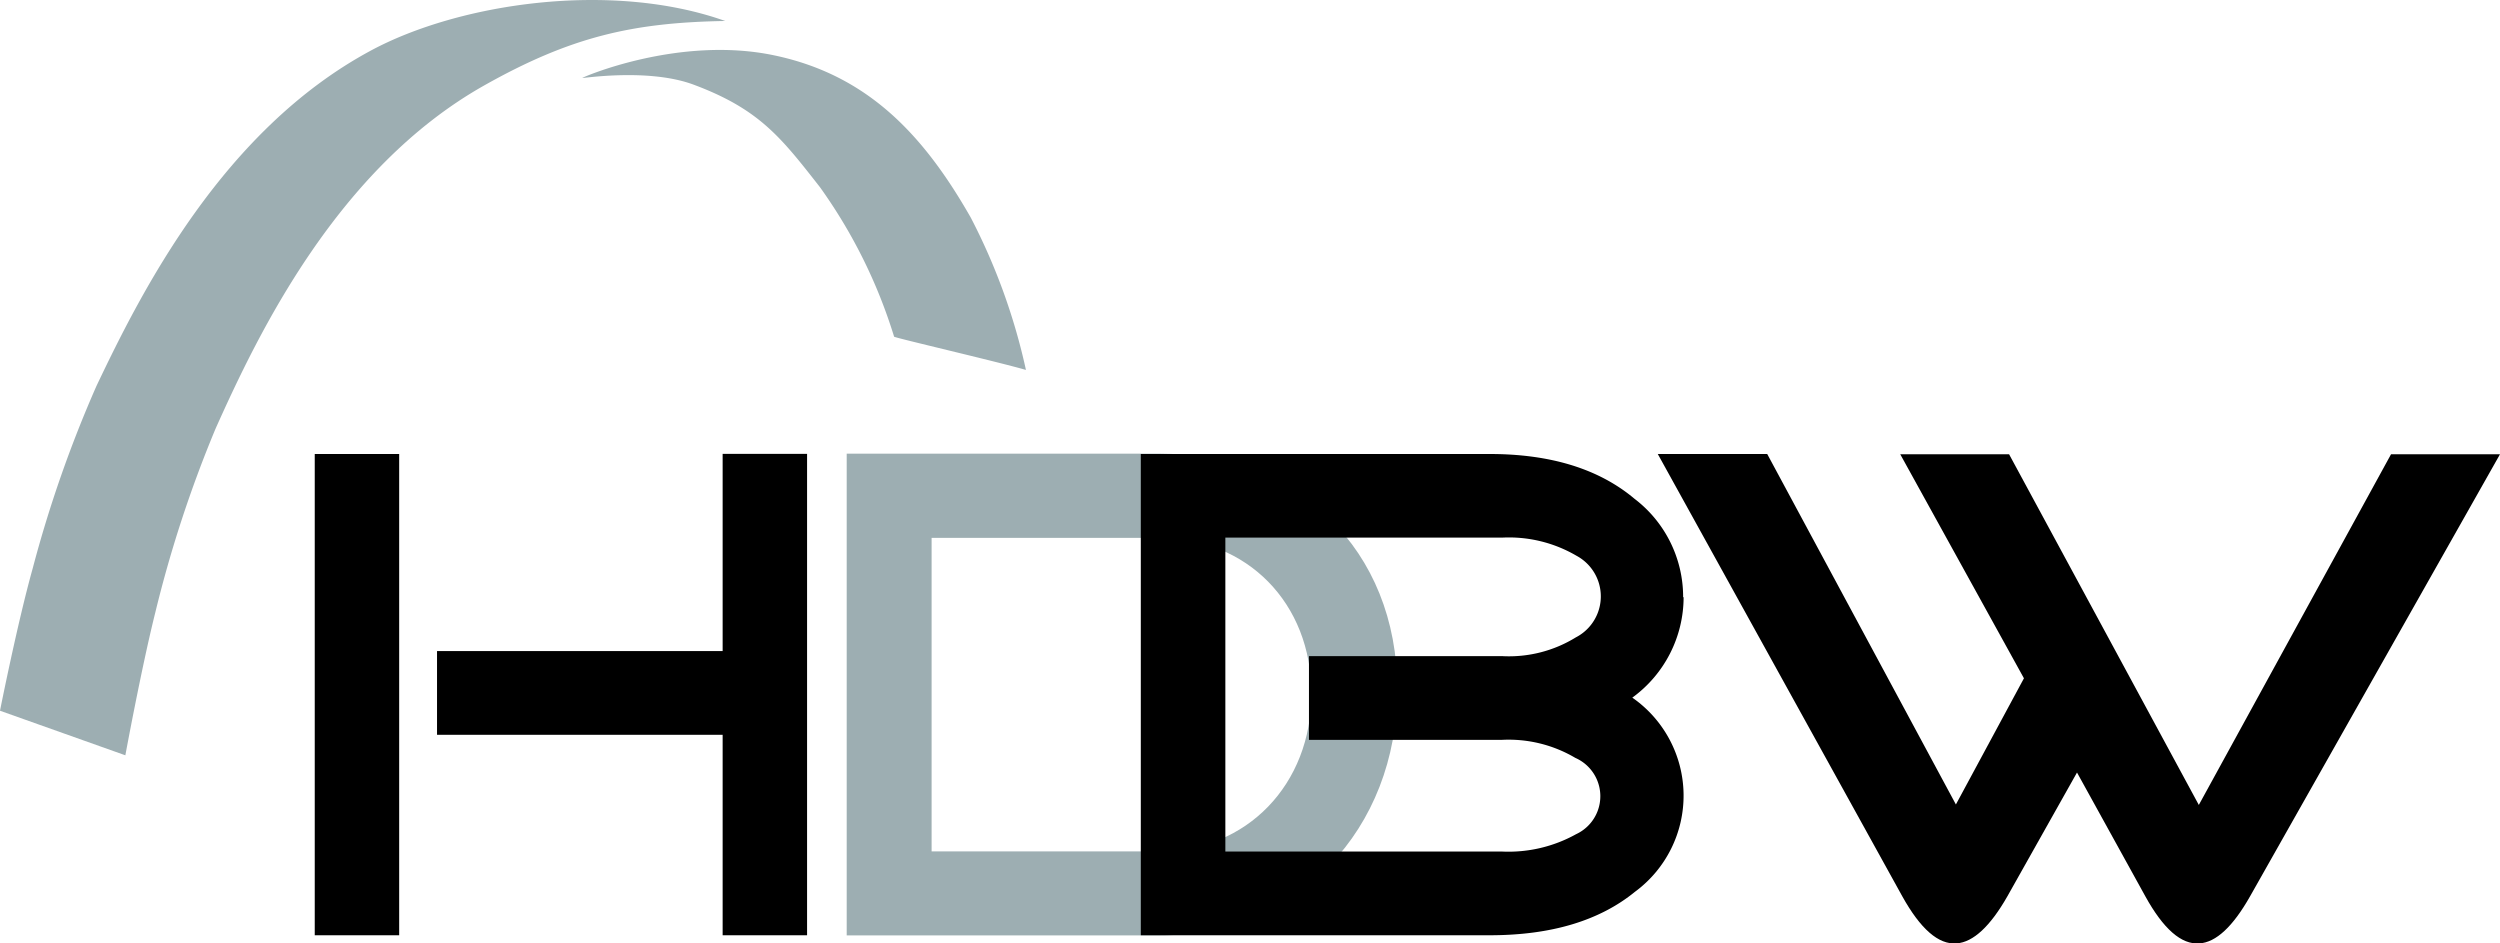
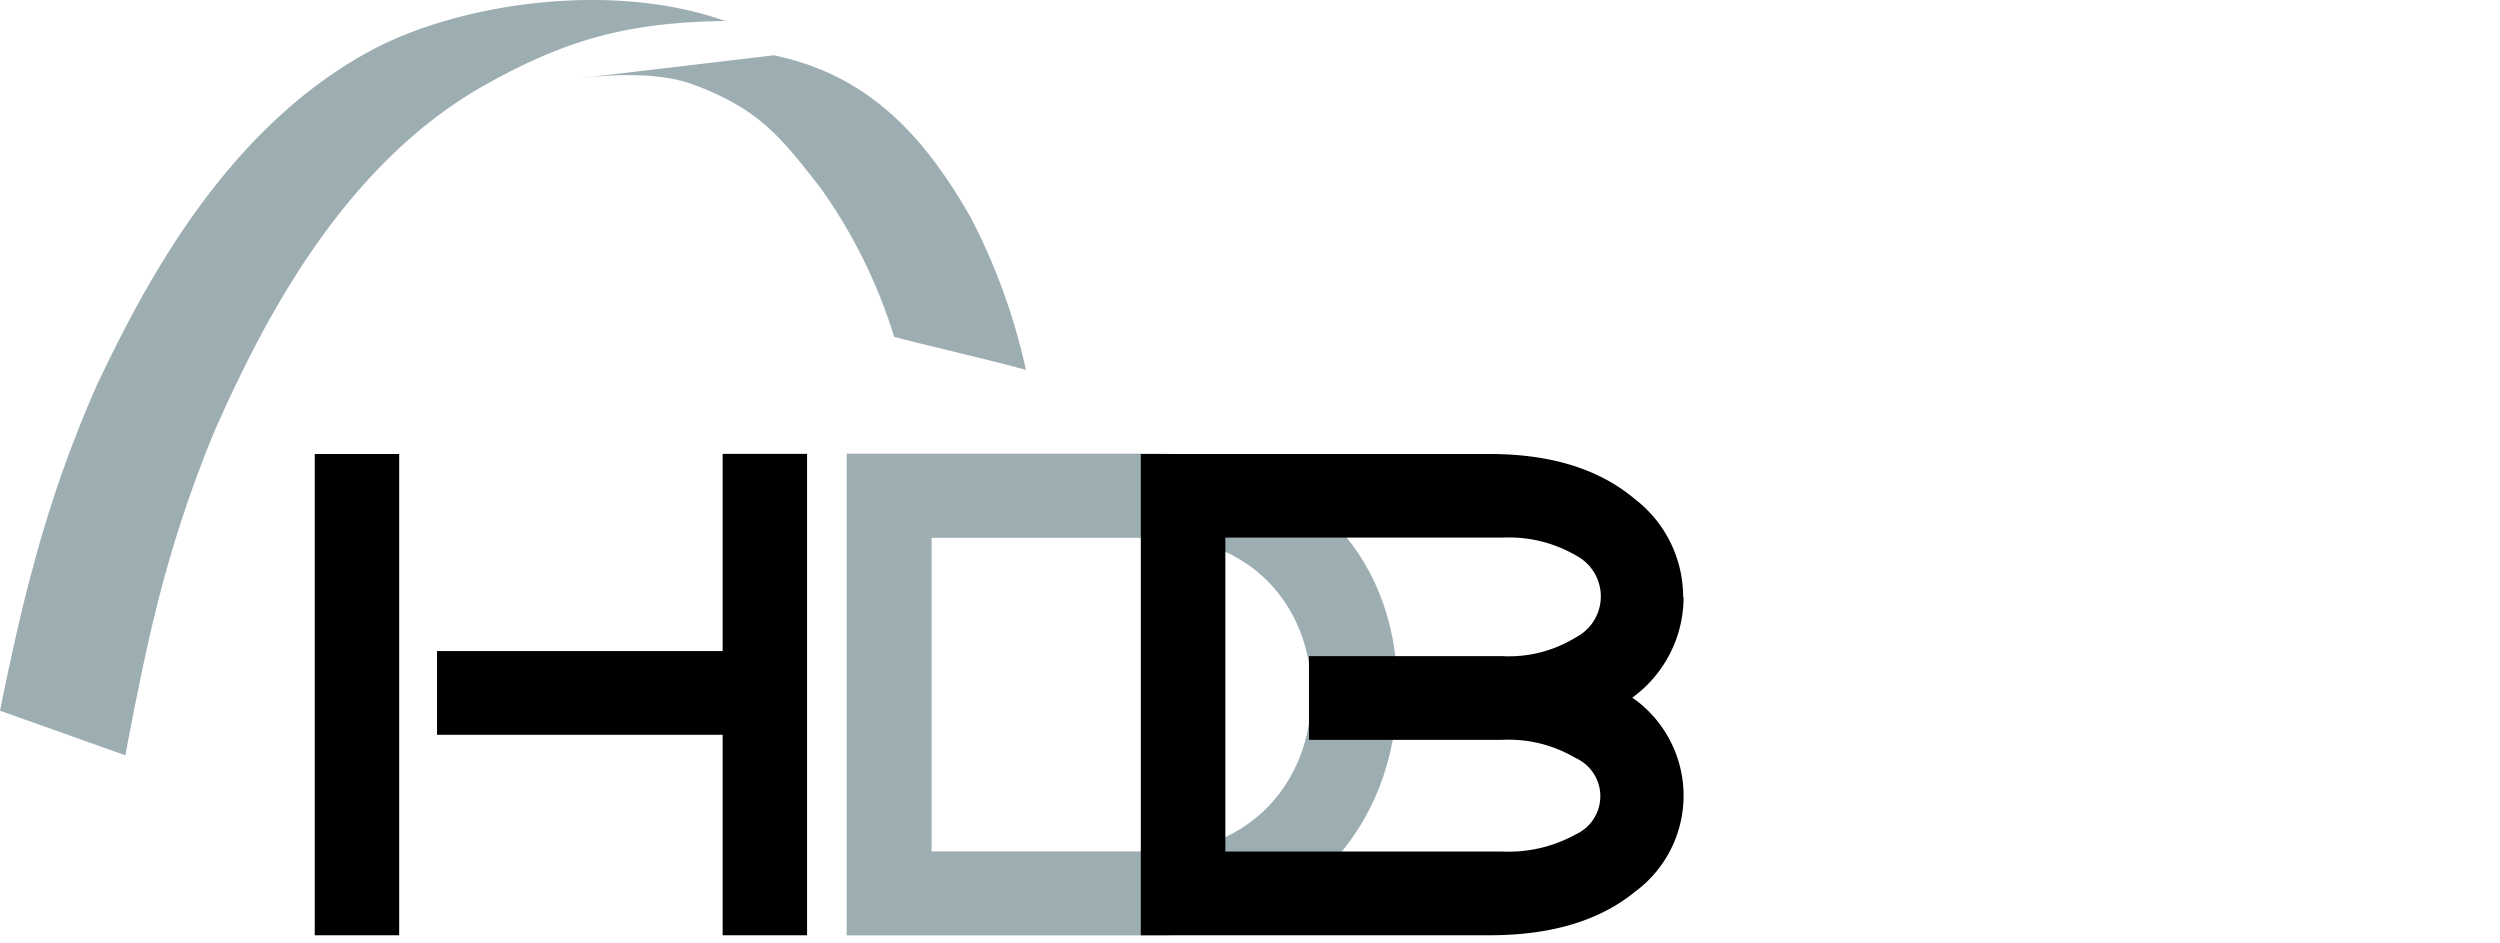
<svg xmlns="http://www.w3.org/2000/svg" id="Ebene_1" data-name="Ebene 1" viewBox="0 0 212 80" width="212" height="80">
  <defs>
    <style>
      .cls-1 {
        fill: #9daeb2;
      }
    </style>
  </defs>
  <g>
    <g>
-       <path class="cls-1" d="M65.63,4.69c8,1.67,12.73,6.81,16.69,13.76A52.09,52.09,0,0,1,87,31.37c-2.46-.71-11.16-2.73-11.18-2.82a43.84,43.84,0,0,0-6.29-12.68c-3.31-4.23-5.14-6.61-10.71-8.69-3.84-1.43-9.44-.52-9.44-.57S57.58,3,65.63,4.69Z" />
+       <path class="cls-1" d="M65.63,4.69c8,1.67,12.73,6.81,16.69,13.76A52.09,52.09,0,0,1,87,31.37c-2.46-.71-11.16-2.73-11.18-2.82a43.84,43.84,0,0,0-6.29-12.68c-3.31-4.23-5.14-6.61-10.71-8.69-3.84-1.43-9.44-.52-9.44-.57Z" />
      <path class="cls-1" d="M61.5,1.78C51.82-1.66,38.88.27,31.41,4.31,18.88,11.07,12,24.7,8.18,32.73A104.55,104.55,0,0,0,2.77,48.21C1.47,52.86,0,60.27,0,60.27l10.63,3.78S12,56.61,13.17,51.94a104.42,104.42,0,0,1,5.11-15.59C21.91,28.24,28.62,14.29,41,7.28c7.4-4.18,12.67-5.37,20.49-5.5Z" />
      <path class="cls-1" d="M98.27,38.47H71.8V79.32H94v0h4.32c11.69,0,20.17-9,20.17-20.86S110,38.47,98.27,38.47Zm0,33.73H94.65v0H79V45.61H98.27c7.47,0,12.94,5.51,12.94,13.21S105.74,72.2,98.27,72.2Z" />
    </g>
    <g>
-       <path d="M176.13,65.51,170.23,76q-2.19,3.84-4.31,4c-1.54.12-3.07-1.23-4.61-4L140.58,38.5h9.28l16,29.72,5.77-10.7-10.49-19h9.23l16.09,29.74,16.3-29.74H212L190.81,76q-2.19,3.87-4.3,4c-1.53.12-3.06-1.23-4.59-4Z" />
      <path d="M111,55.64v7.1h16.35a11.12,11.12,0,0,1,6.24,1.53,3.55,3.55,0,0,1,.06,6.47,11.8,11.8,0,0,1-6.3,1.47H103.91V45.59h23.48a11.34,11.34,0,0,1,6.3,1.54,3.91,3.91,0,0,1-.06,6.92,10.8,10.8,0,0,1-6.24,1.59Zm31.73-5a10.46,10.46,0,0,0-4.12-8.34q-4.53-3.81-12.32-3.8H96.74V79.31h29.59q7.8,0,12.32-3.69a10.12,10.12,0,0,0-.23-16.46,10.55,10.55,0,0,0,4.35-8.52" />
      <path d="M68.44,38.49V79.31H61.28v-17H37.06v-7.1H61.28V38.49ZM26.69,79.31h7.16V38.5H26.69Z" />
    </g>
  </g>
</svg>